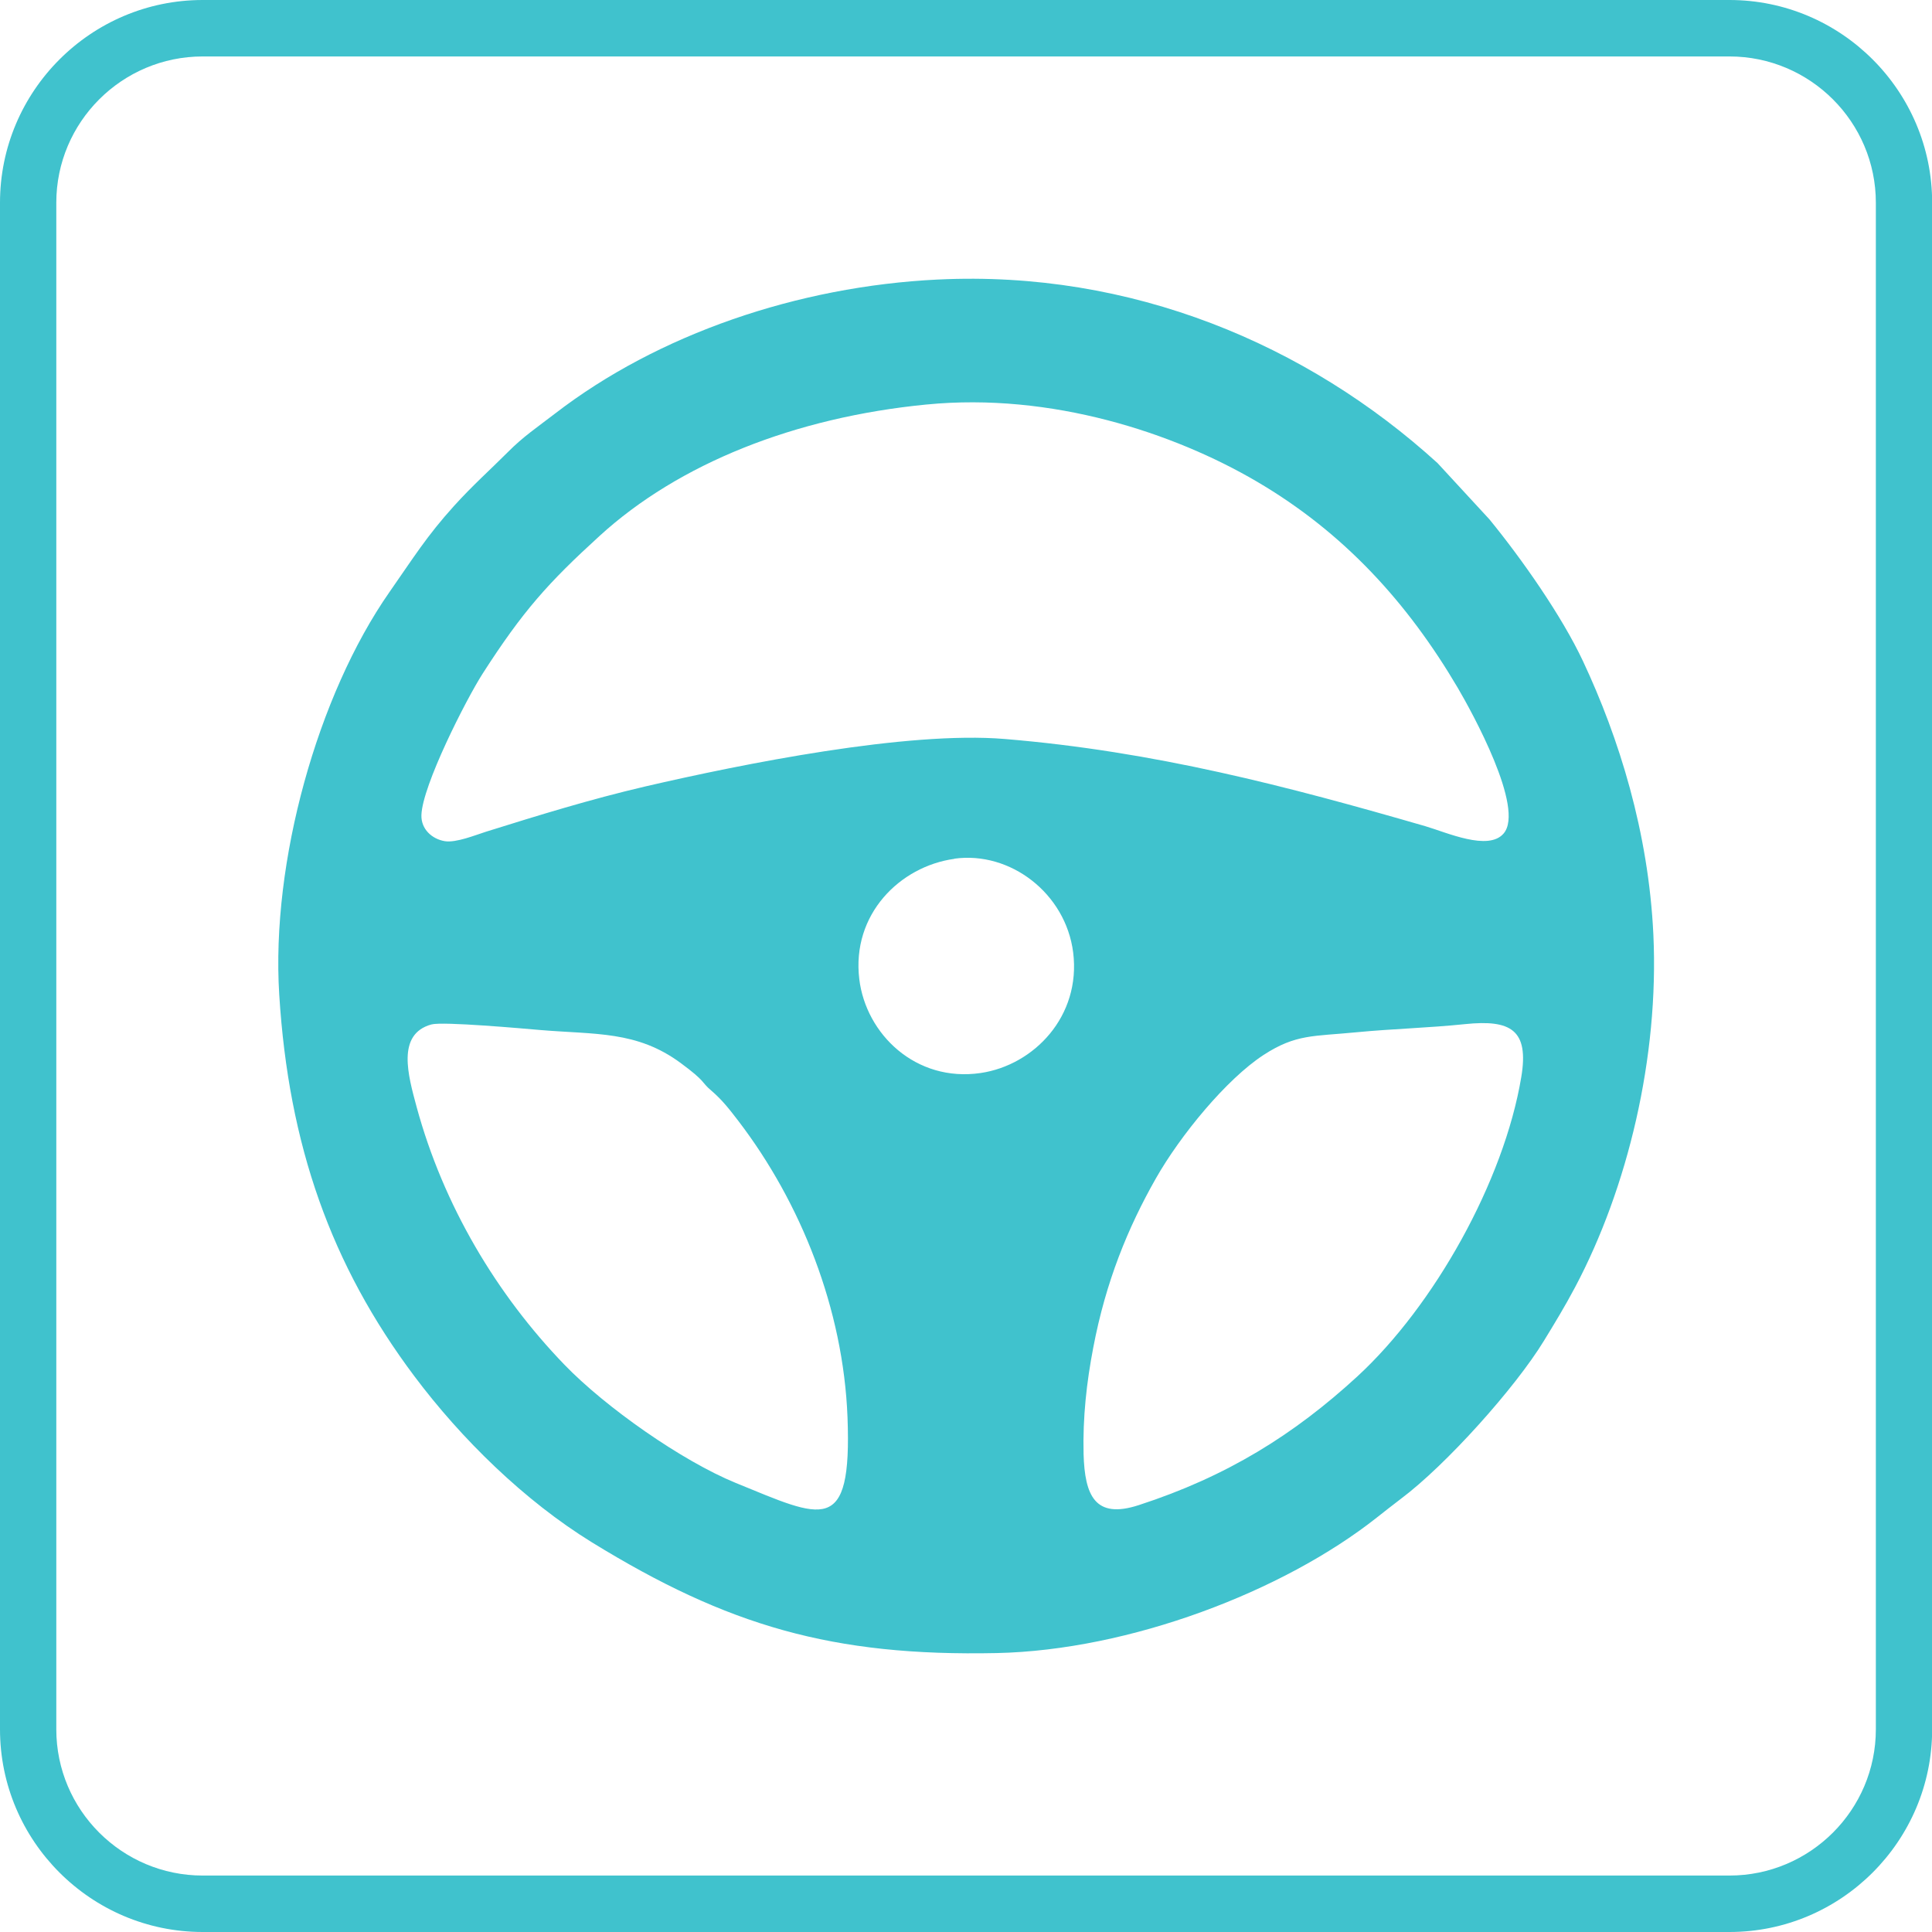
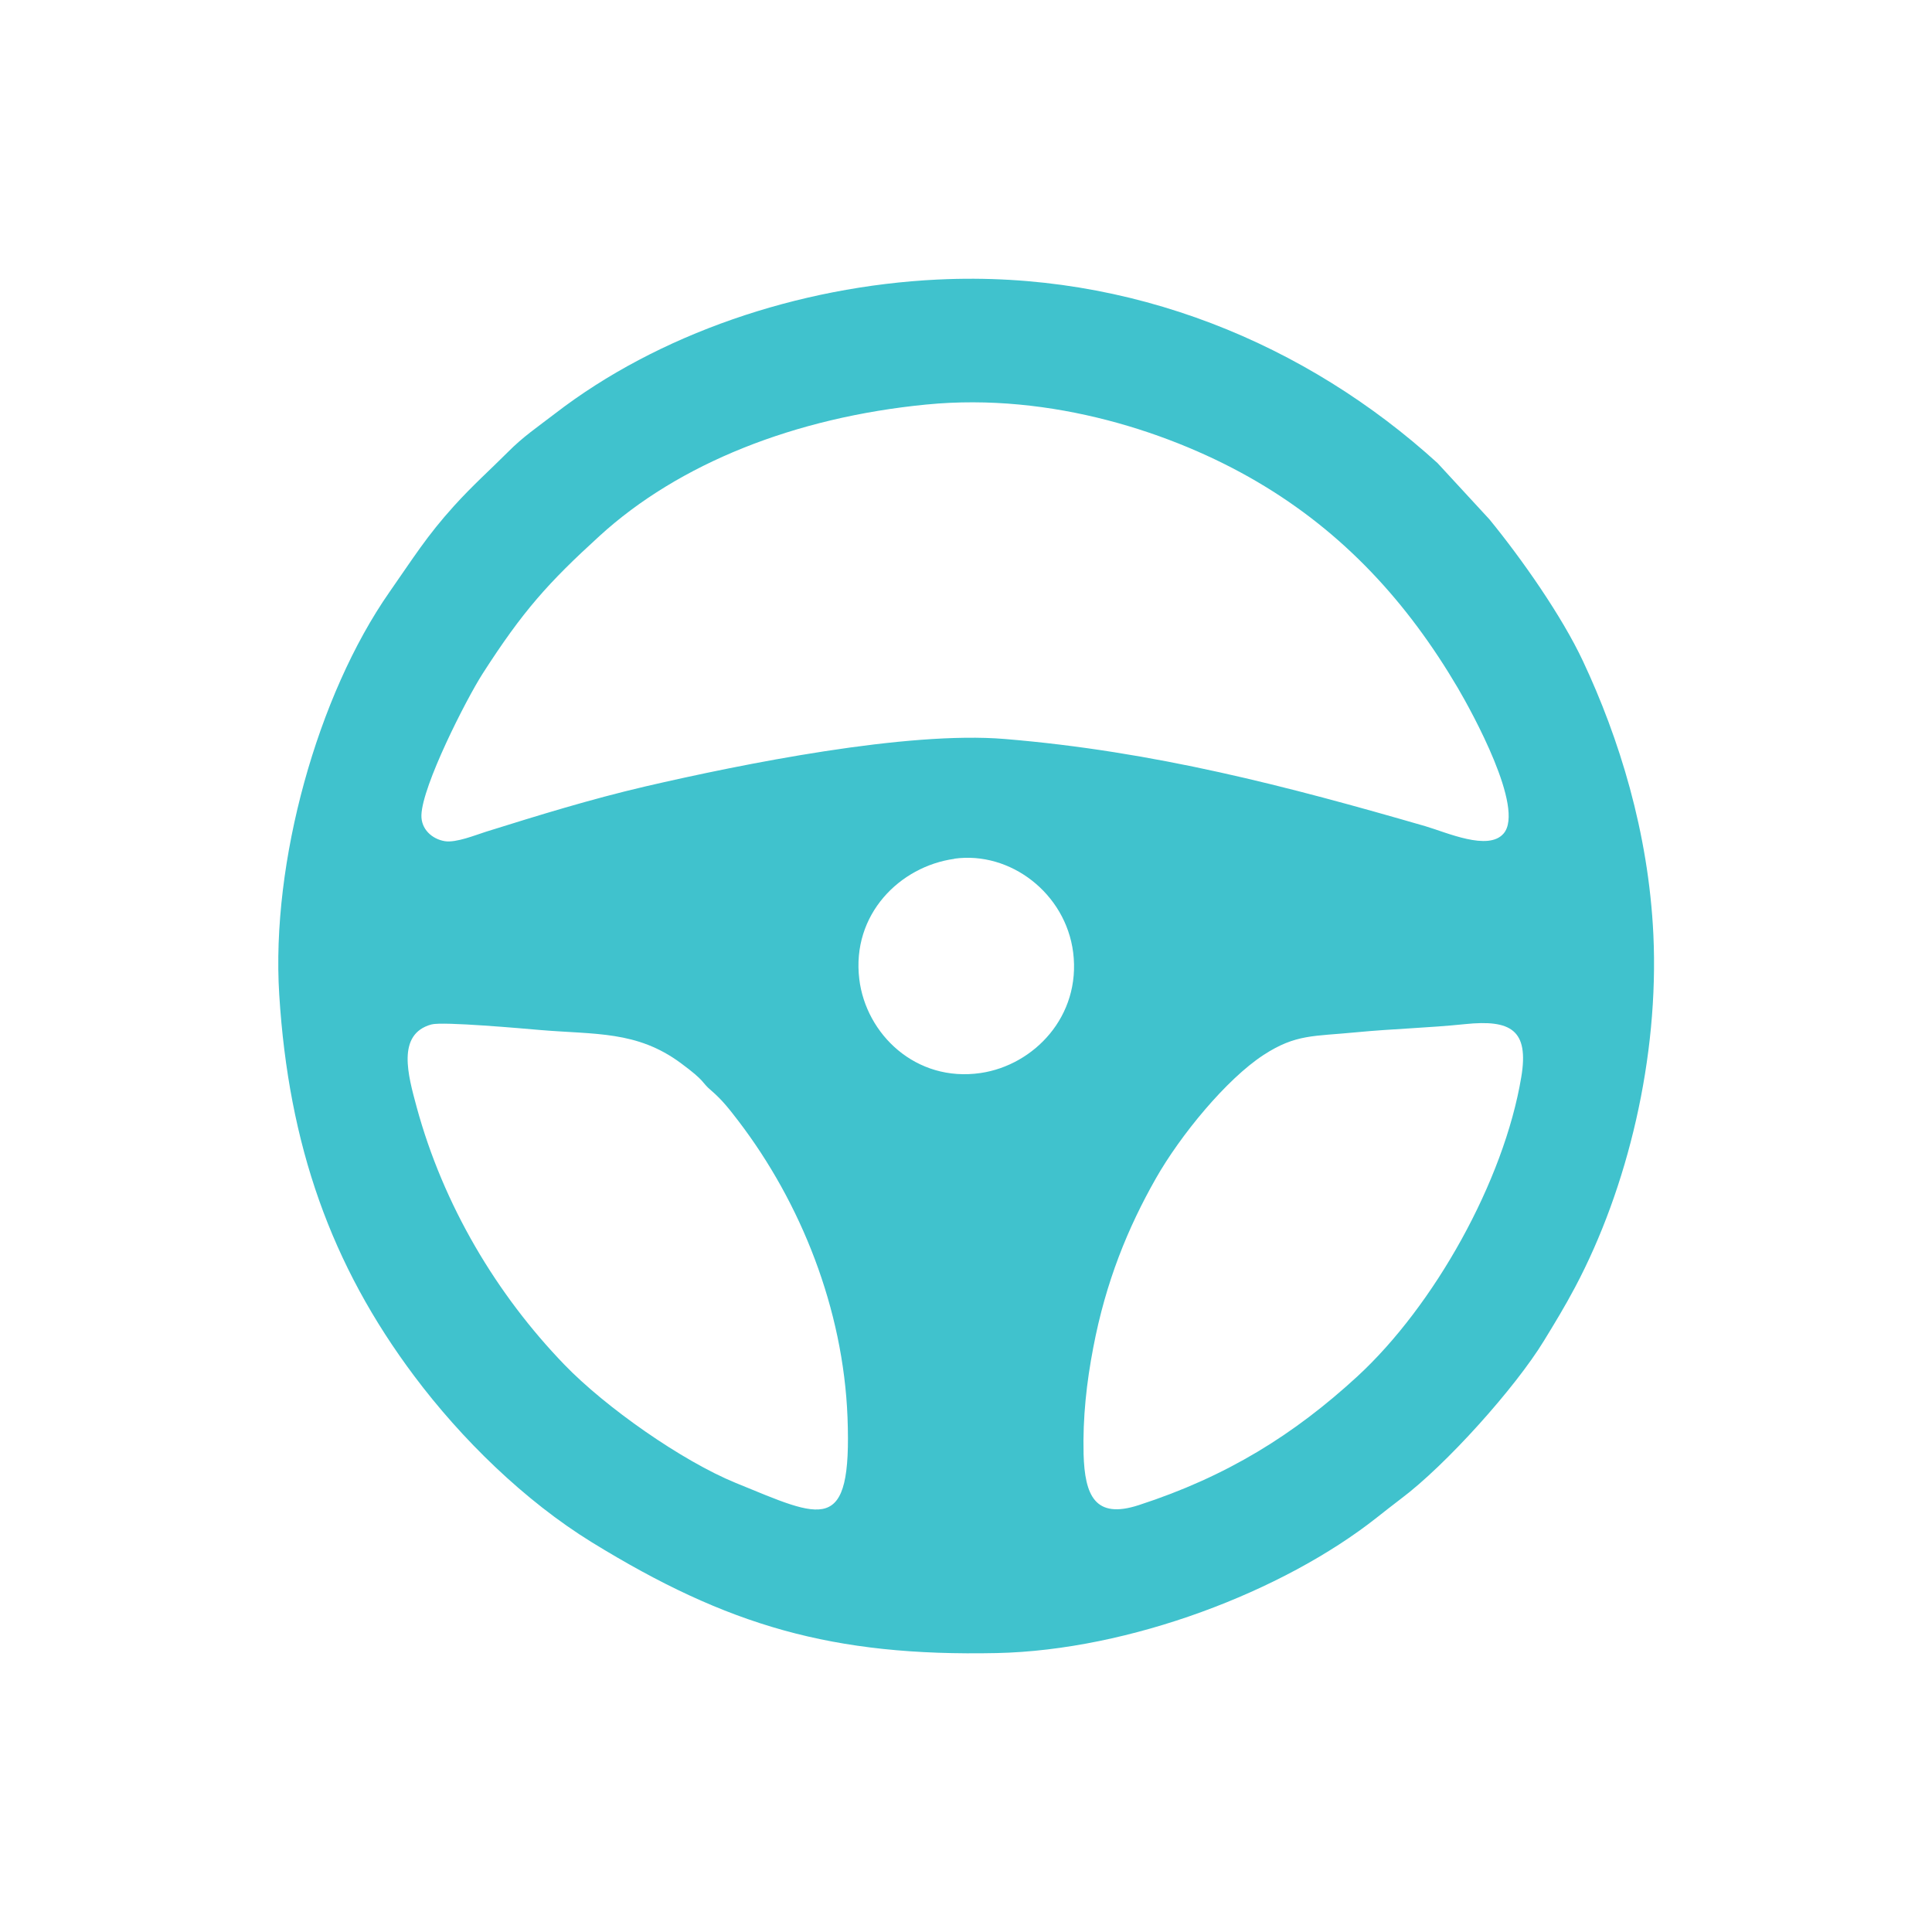
<svg xmlns="http://www.w3.org/2000/svg" id="Layer_1" viewBox="0 0 128 128">
  <defs>
    <style>      .st0 {        fill-rule: evenodd;      }      .st0, .st1 {        fill: #40c2cd;      }    </style>
  </defs>
-   <path class="st1" d="M114.57,128H13.43c-7.4,0-13.43-6.03-13.43-13.43V13.43C0,6.03,6.03,0,13.43,0h101.15c7.4,0,13.43,6.03,13.43,13.43v101.14c0,7.4-6.03,13.43-13.43,13.43ZM13.43,3.74c-5.35,0-9.7,4.35-9.7,9.69v101.14c0,5.34,4.35,9.69,9.7,9.69h101.15c5.35,0,9.7-4.35,9.7-9.69V13.43c0-5.34-4.35-9.69-9.7-9.69H13.43Z" />
  <path class="st0" d="M62.13,18.52c-9.26.45-18.54,3.62-25.37,8.89-1.17.9-2.1,1.52-3.1,2.53-1.22,1.22-2.34,2.21-3.58,3.58-1.81,2-2.7,3.45-4.28,5.71-4.76,6.82-7.85,17.88-7.3,26.66.62,9.99,3.44,17.93,8.94,25.27,3.13,4.18,7.31,8.27,11.77,11.02,8.99,5.53,15.93,7.57,26.83,7.34,8.79-.19,18.97-4.07,25.18-8.98.6-.47,1-.79,1.58-1.23,3.01-2.25,7.6-7.38,9.49-10.48.74-1.21,1.38-2.26,2.07-3.56,3.48-6.57,5.56-15.21,5.18-23.35-.32-6.79-2.28-13.04-4.66-18.11-1.4-2.99-4.05-6.77-6.2-9.4l-3.44-3.73c-8.66-7.88-20.3-12.78-33.09-12.16M61.39,26.8c8.26-.81,16.38,1.88,21.87,5.1,5.79,3.39,10.01,8.05,13.32,13.67.95,1.62,4.46,7.99,3.04,9.65-1.01,1.19-3.78-.07-5.18-.48-9.12-2.64-17.95-4.96-27.87-5.78-6.48-.54-17.36,1.65-23.8,3.14-3.68.86-7.07,1.91-10.56,3-.7.22-1.99.75-2.74.63-.85-.14-1.58-.8-1.55-1.73.06-1.95,2.94-7.62,4.05-9.36,2.67-4.16,4.35-6.03,7.75-9.13,5.25-4.8,12.95-7.86,21.66-8.71ZM63.23,56.89c3.7-.51,7.37,2.29,7.87,6.21.53,4.23-2.6,7.47-6.13,7.99-4.3.63-7.6-2.58-8.04-6.22-.52-4.29,2.69-7.47,6.3-7.97ZM97.07,67.85c3.02-.31,4.24.38,3.72,3.5-1.15,6.92-5.79,15.17-10.86,19.84-4.2,3.86-8.64,6.63-14.49,8.53-2.89.94-3.57-.63-3.65-3.38-.06-2.43.2-4.76.64-7.05.83-4.37,2.29-7.94,4.14-11.2,1.62-2.86,4.68-6.59,7.15-8.2,2.14-1.39,3.3-1.22,6.15-1.5,2.39-.23,4.81-.29,7.2-.54ZM28.61,67.87c.73-.2,6.01.27,7.17.37,3.66.31,6.41.04,9.32,2.19,1.71,1.26,1.33,1.24,2.02,1.82.75.64,1.24,1.29,1.81,2.03,4.13,5.41,6.94,12.43,7.22,19.62.3,7.9-1.66,6.69-7.4,4.35-3.57-1.46-8.64-5.02-11.36-7.84-4.47-4.63-8.01-10.53-9.79-17.08-.55-2.05-1.36-4.82.99-5.46Z" />
</svg>